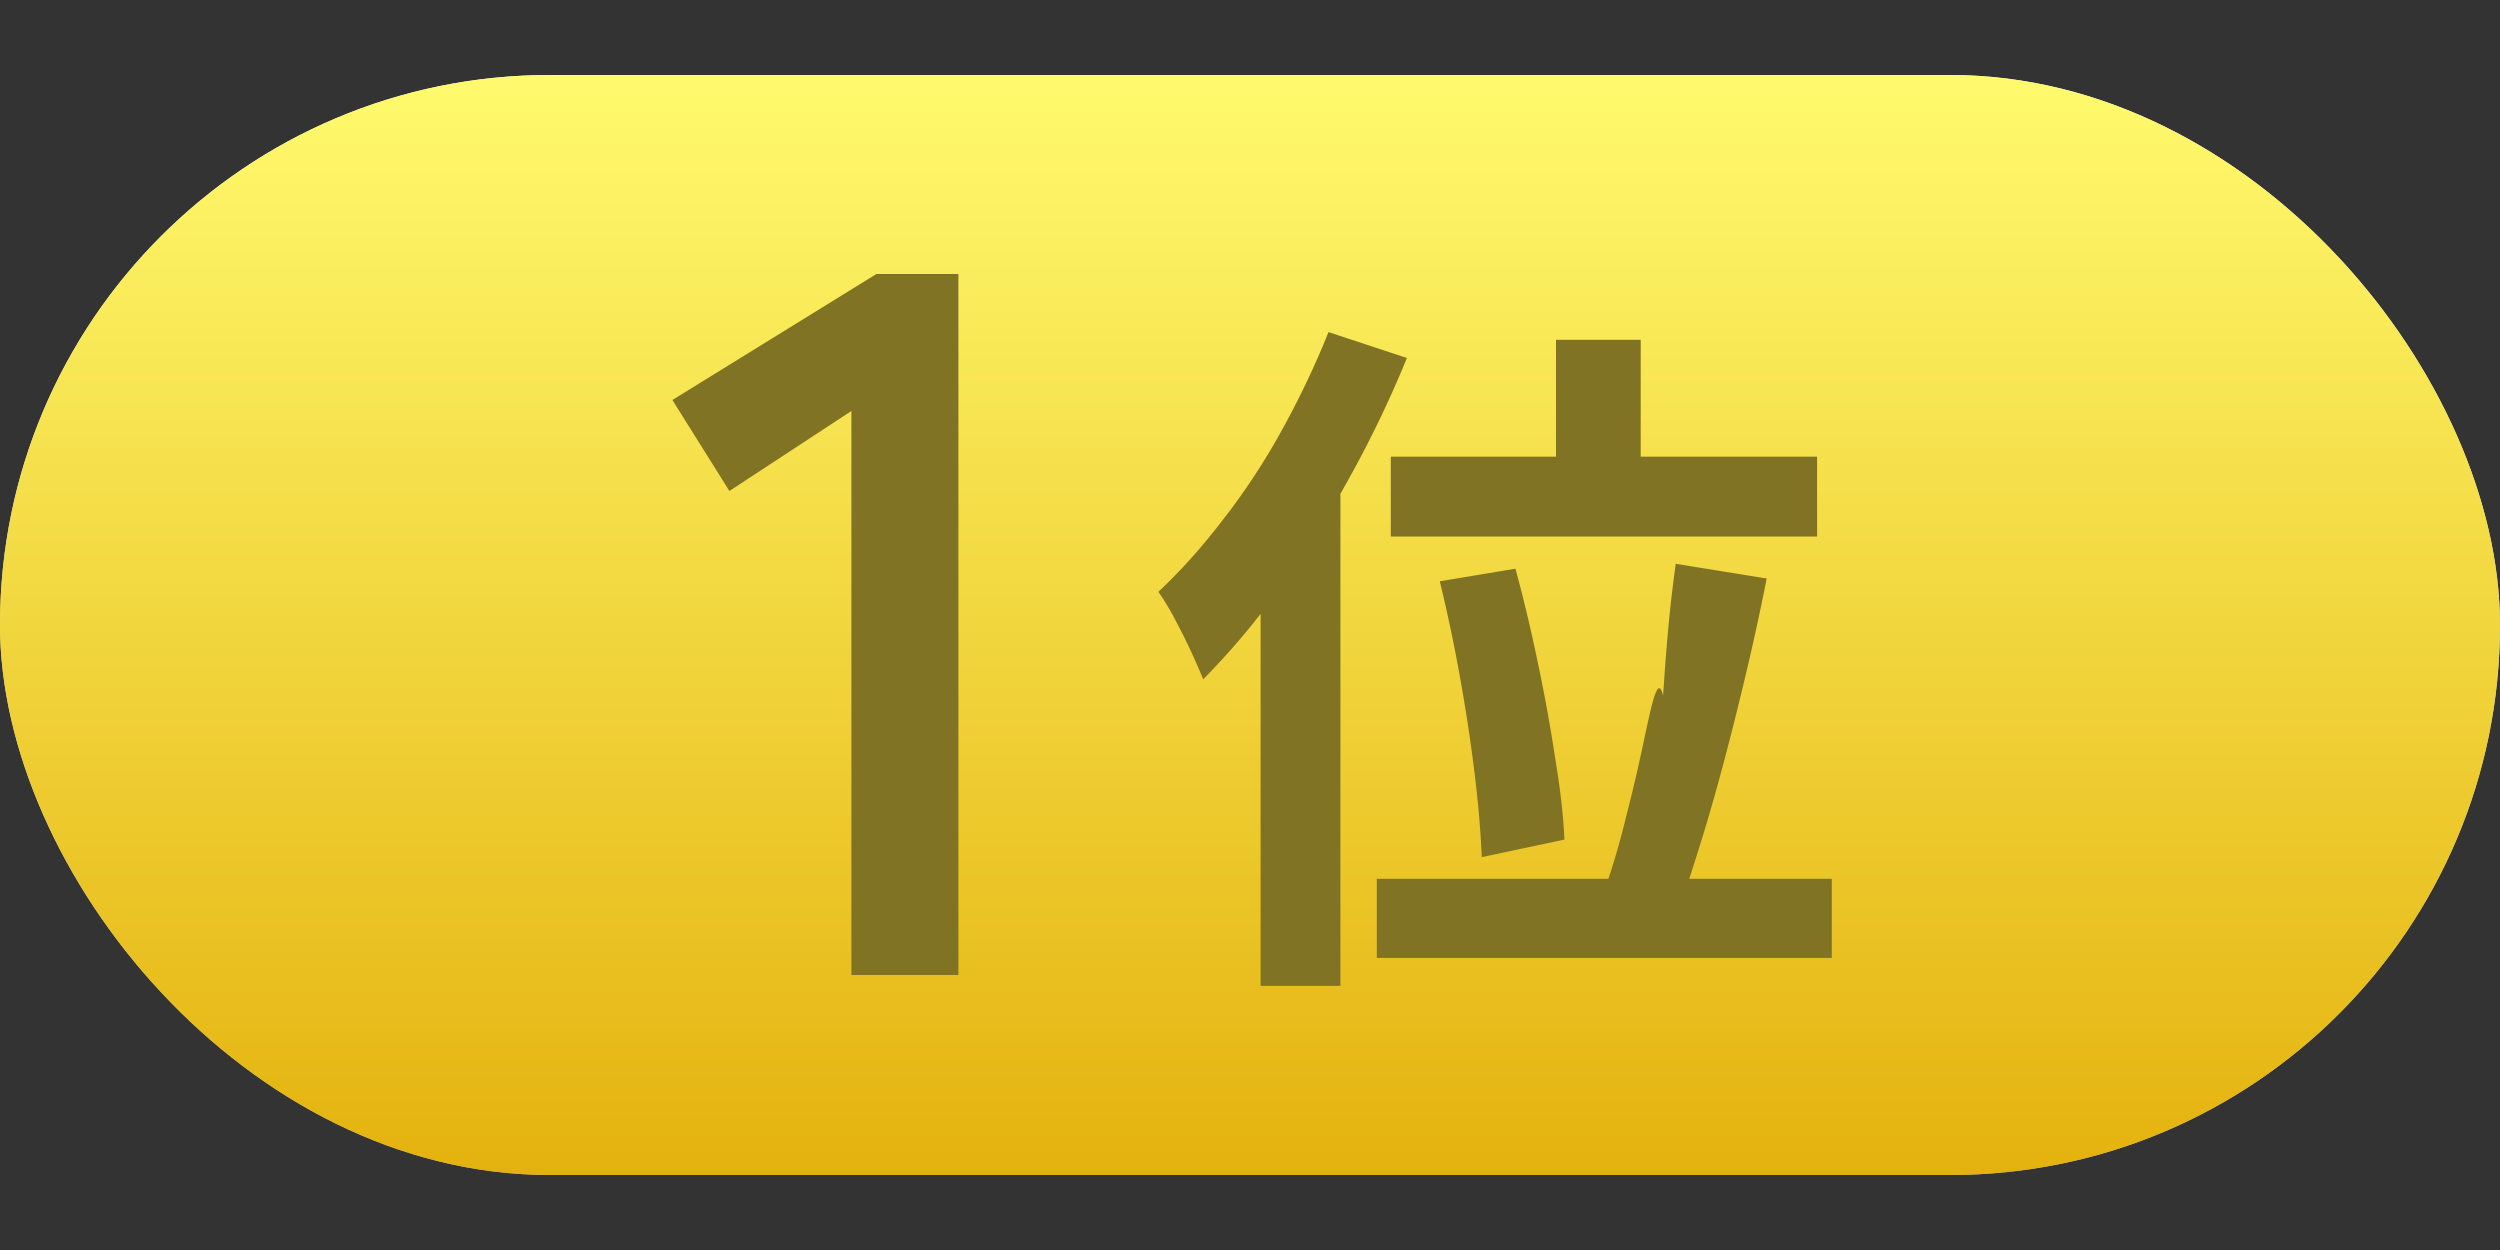
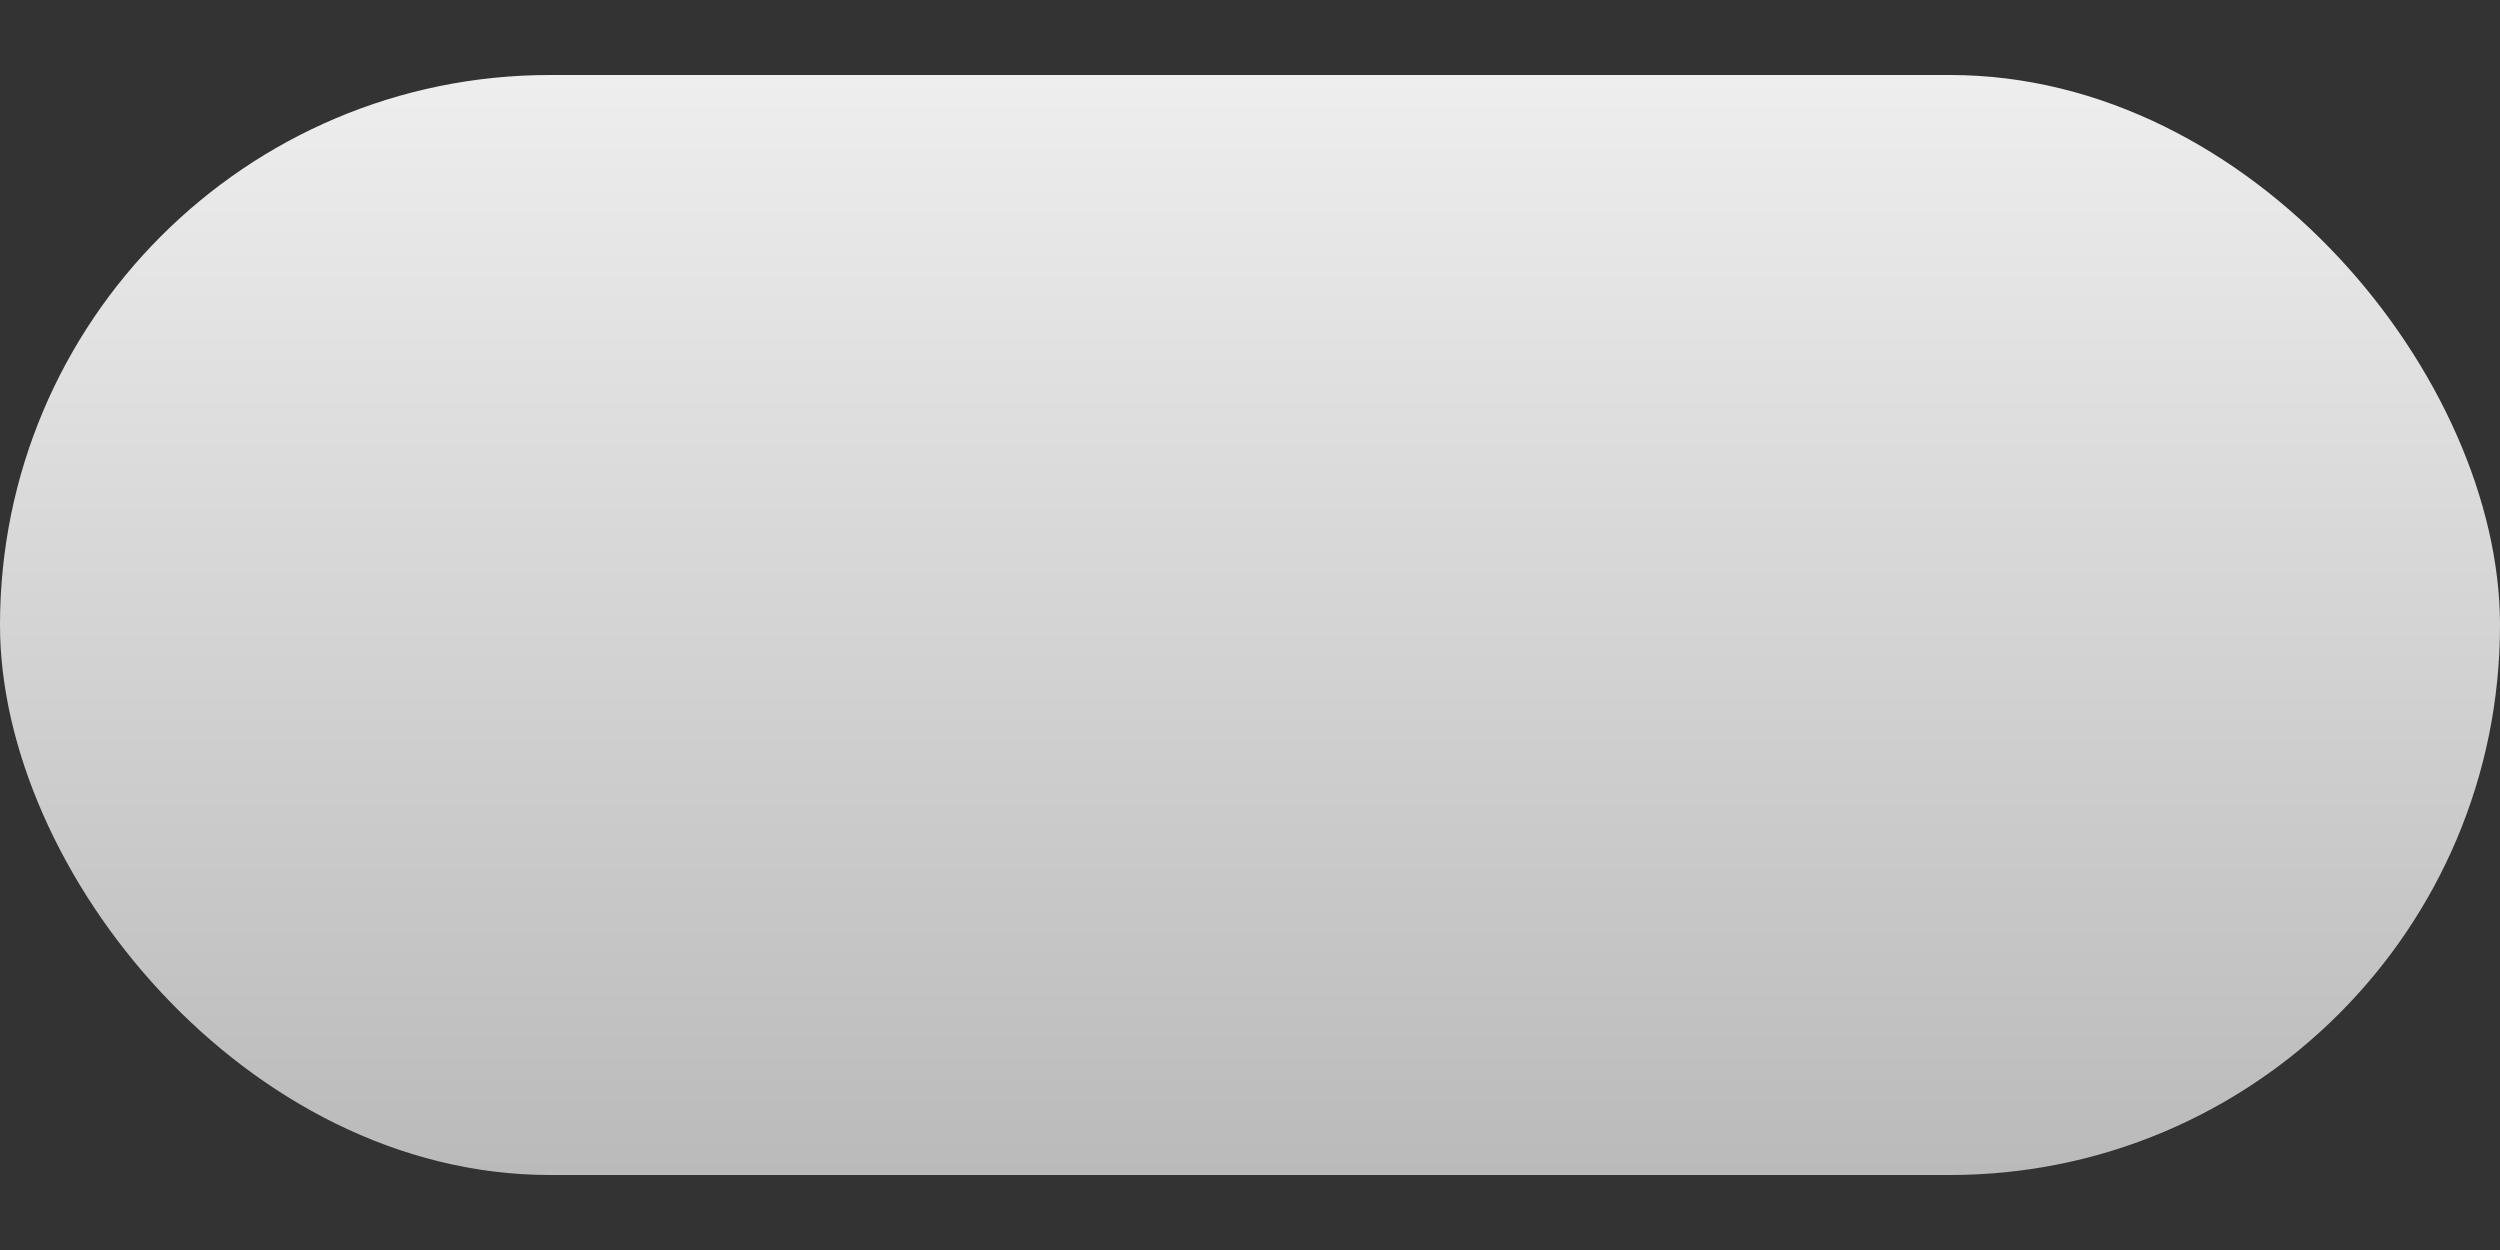
<svg xmlns="http://www.w3.org/2000/svg" width="50" height="25" fill="none">
  <rect width="100%" height="100%" fill="#333333" stroke="none" />
  <g transform="translate(0 1.5)">
    <rect width="50" height="22" fill="url(#a)" rx="11" />
-     <rect width="50" height="22" fill="url(#b)" rx="11" />
-     <path fill="#807323" d="M17.028 18V6.72l-2.44 1.6-1.14-1.82 4.08-2.52h1.64V18zM31.12 5.296h1.694v3.276H31.12zm-3.304 2.338h8.526V9.23h-8.526zm.98 2.492 1.512-.252q.238.867.448 1.876.21.993.35 1.932.154.923.182 1.61l-1.652.35a21 21 0 0 0-.14-1.638 33 33 0 0 0-.294-1.946 31 31 0 0 0-.406-1.932m4.718-.35 1.82.294a50 50 0 0 1-.378 1.75q-.21.895-.434 1.75-.224.854-.462 1.638-.238.77-.448 1.386l-1.512-.322q.225-.63.42-1.428.21-.812.392-1.694c.13-.588.247-1.167.35-.736.103-1.58.187-2.125.252-2.638m-5.978 6.3h9.1v1.582h-9.1zM26.57 5.142l1.568.518a22 22 0 0 1-1.134 2.366q-.645 1.176-1.4 2.226a15 15 0 0 1-1.54 1.834 13 13 0 0 0-.574-1.218 5 5 0 0 0-.322-.532q.672-.63 1.302-1.456.644-.826 1.176-1.792t.924-1.946m-1.358 3.864 1.596-1.596v10.808h-1.596z" />
  </g>
  <defs>
    <linearGradient id="a" x1="25" x2="25" y1="0" y2="22" gradientUnits="userSpaceOnUse">
      <stop stop-color="#EFEEEE" />
      <stop offset="1" stop-color="#BABABA" />
    </linearGradient>
    <linearGradient id="b" x1="25" x2="25" y1="0" y2="22" gradientUnits="userSpaceOnUse">
      <stop stop-color="#FFFA6E" />
      <stop offset="1" stop-color="#E4B20E" />
    </linearGradient>
  </defs>
</svg>